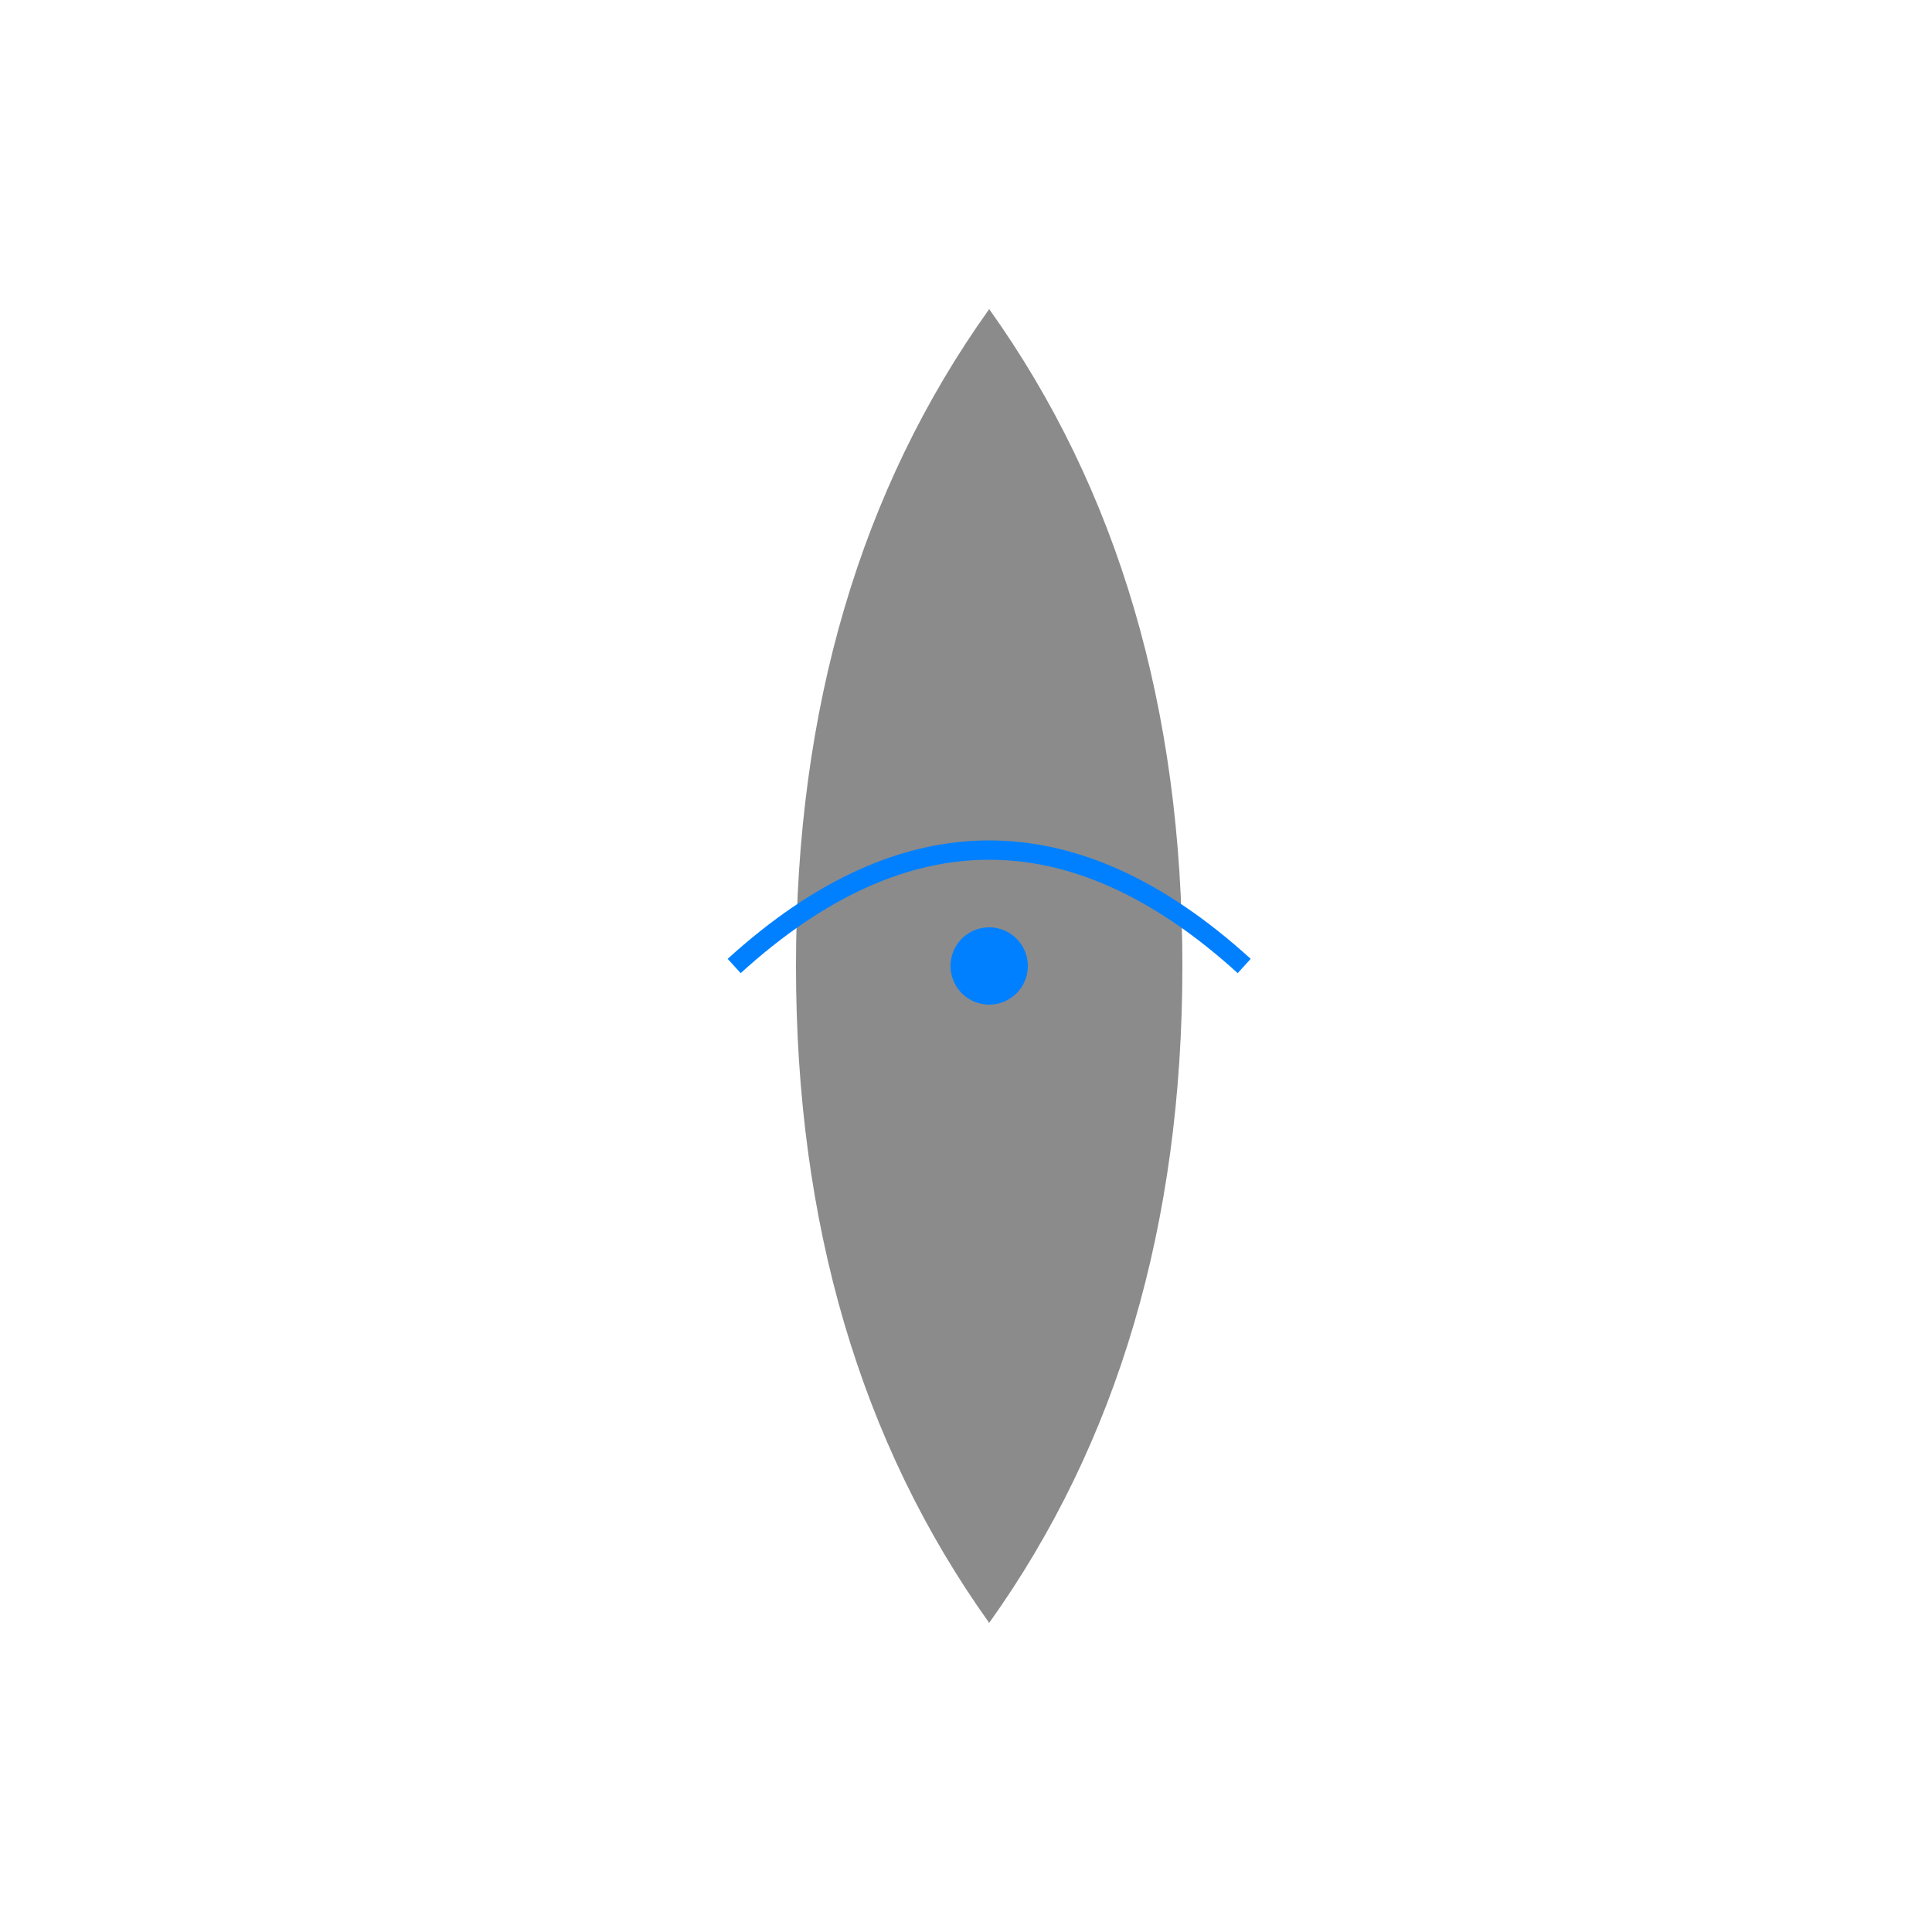
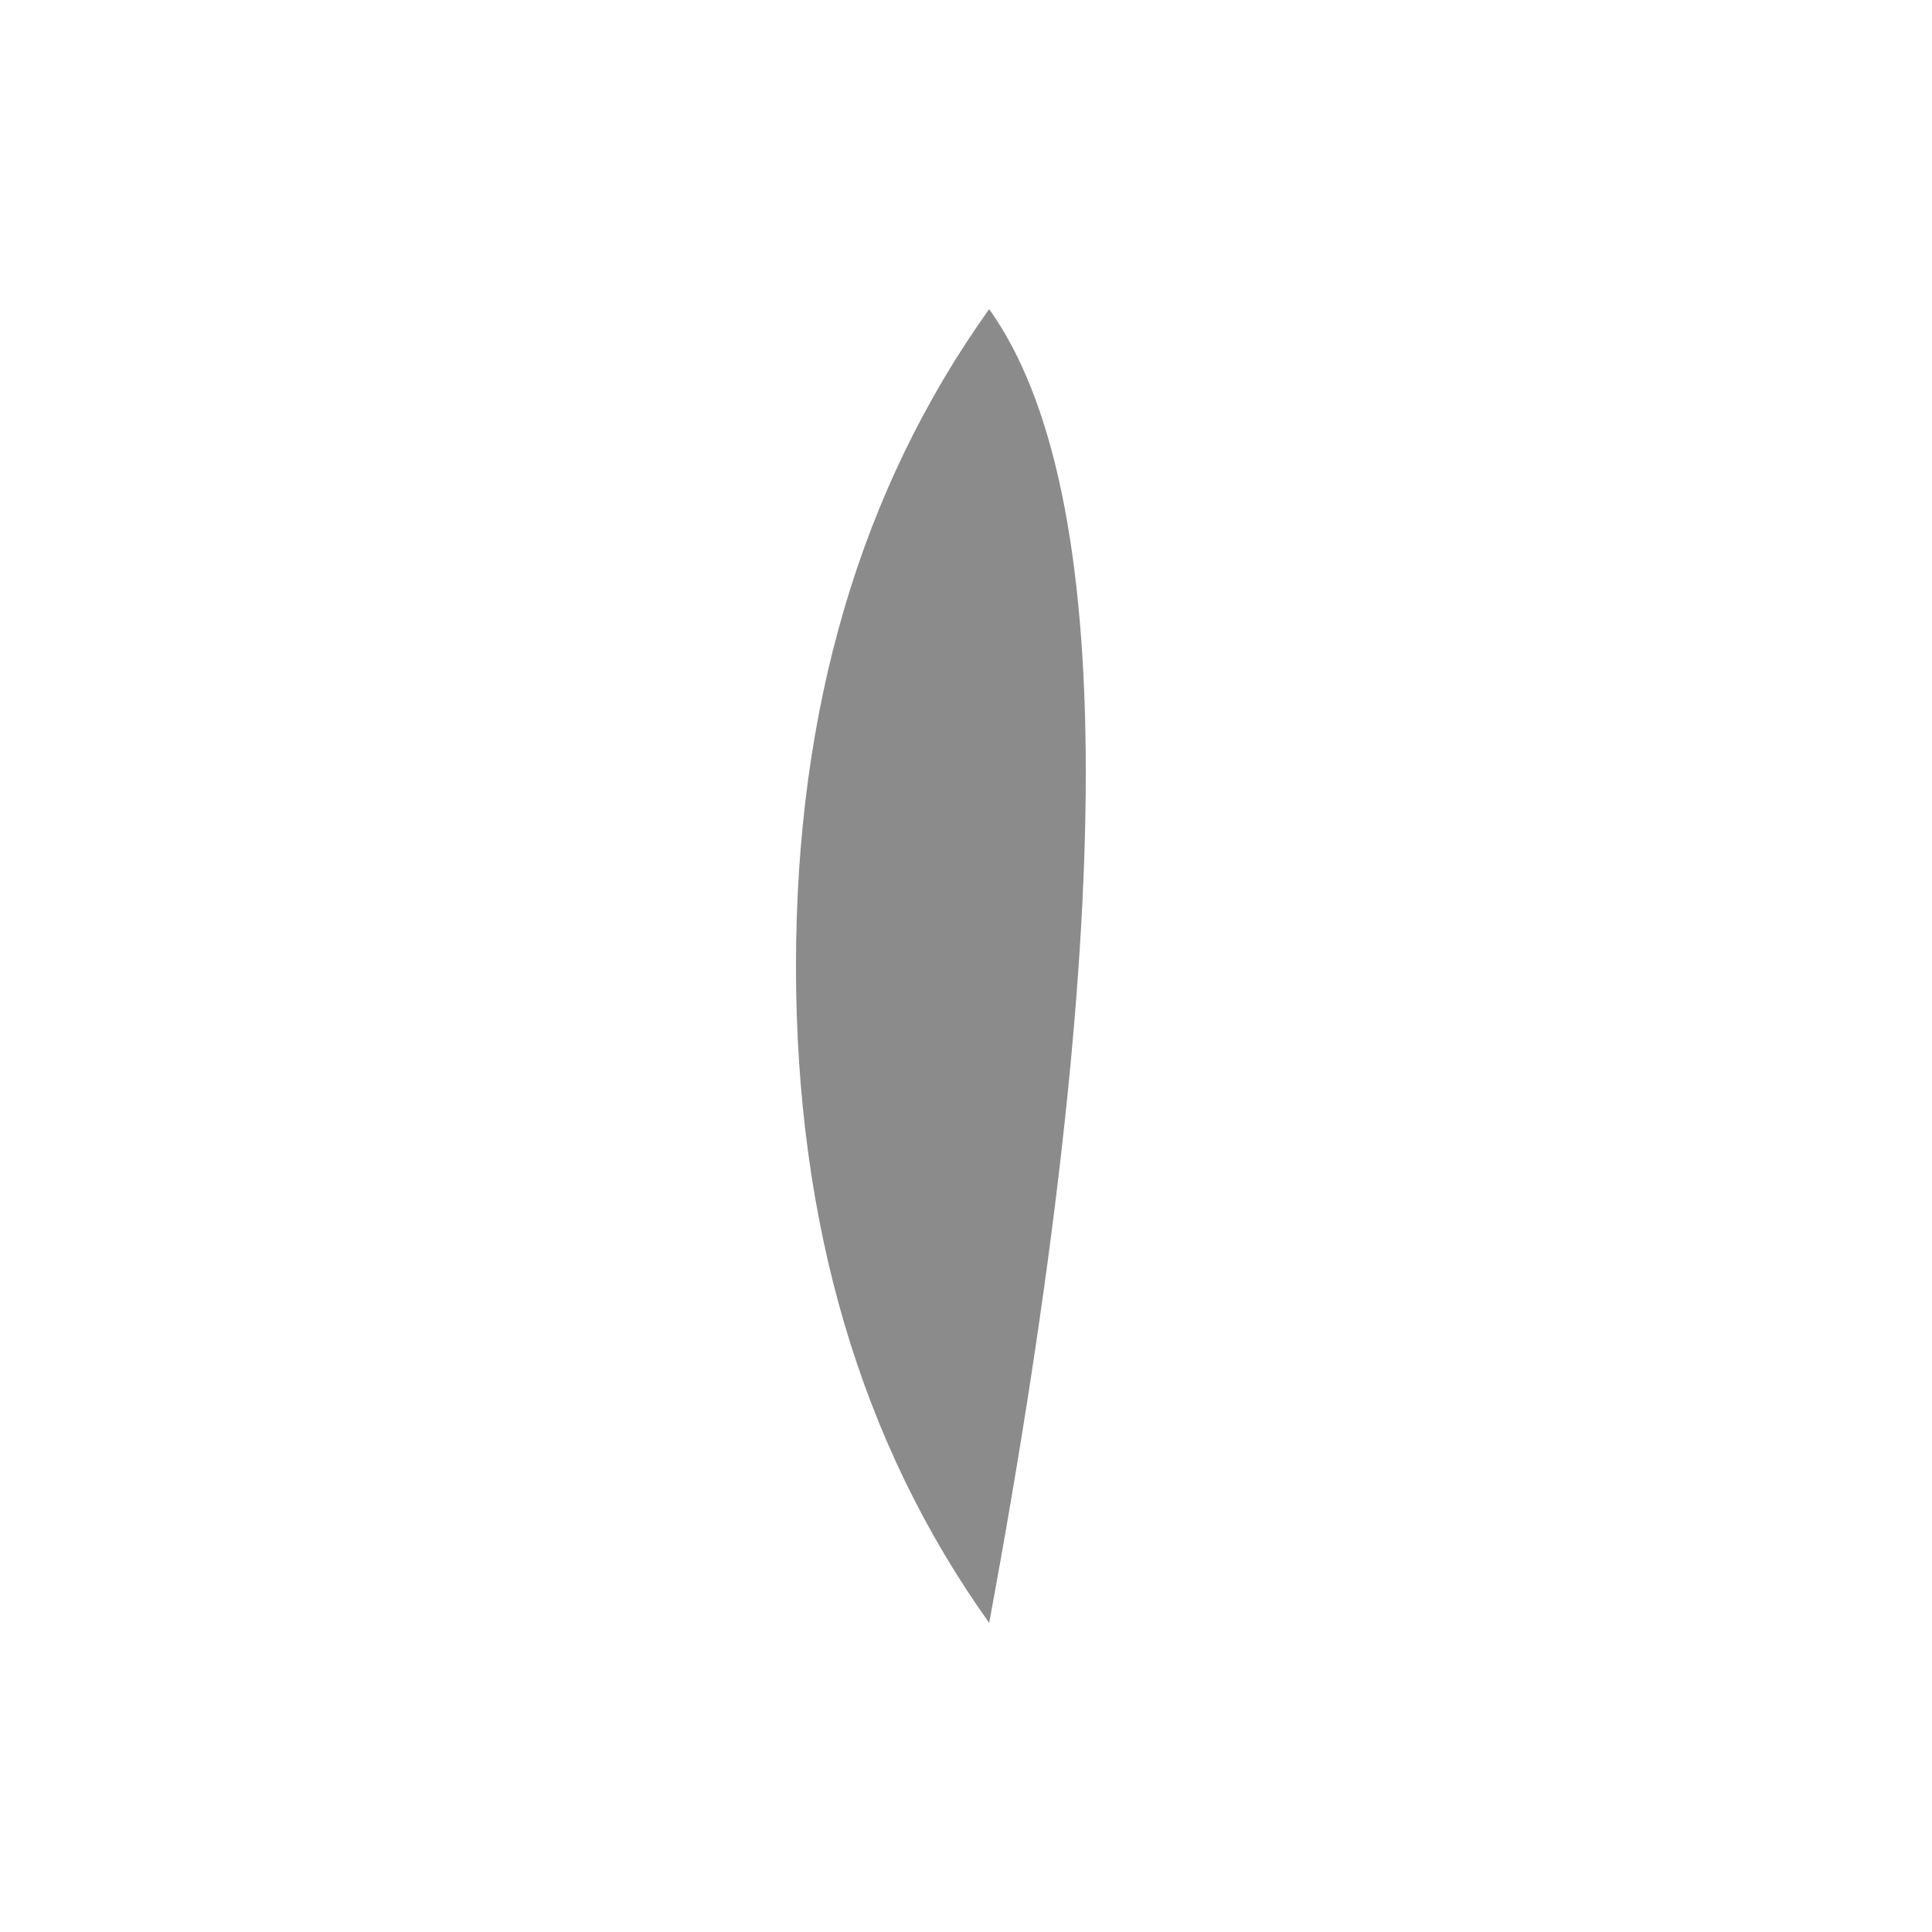
<svg xmlns="http://www.w3.org/2000/svg" width="500" height="500">
  <defs />
  <g>
-     <path fill="#8b8b8b" stroke="none" paint-order="stroke fill markers" d=" M 256 80 Q 206 150 206 250 Q 206 350 256 420 Q 306 350 306 250 Q 306 150 256 80" />
-     <path fill="none" stroke="#0080ff" paint-order="fill stroke markers" d=" M 190 250 Q 256 190 322 250" stroke-miterlimit="10" stroke-width="5" stroke-dasharray="" />
-     <path fill="#0080ff" stroke="none" paint-order="stroke fill markers" d=" M 266 250 A 10 10 0 1 1 266 249.99" />
+     <path fill="#8b8b8b" stroke="none" paint-order="stroke fill markers" d=" M 256 80 Q 206 150 206 250 Q 206 350 256 420 Q 306 150 256 80" />
  </g>
</svg>